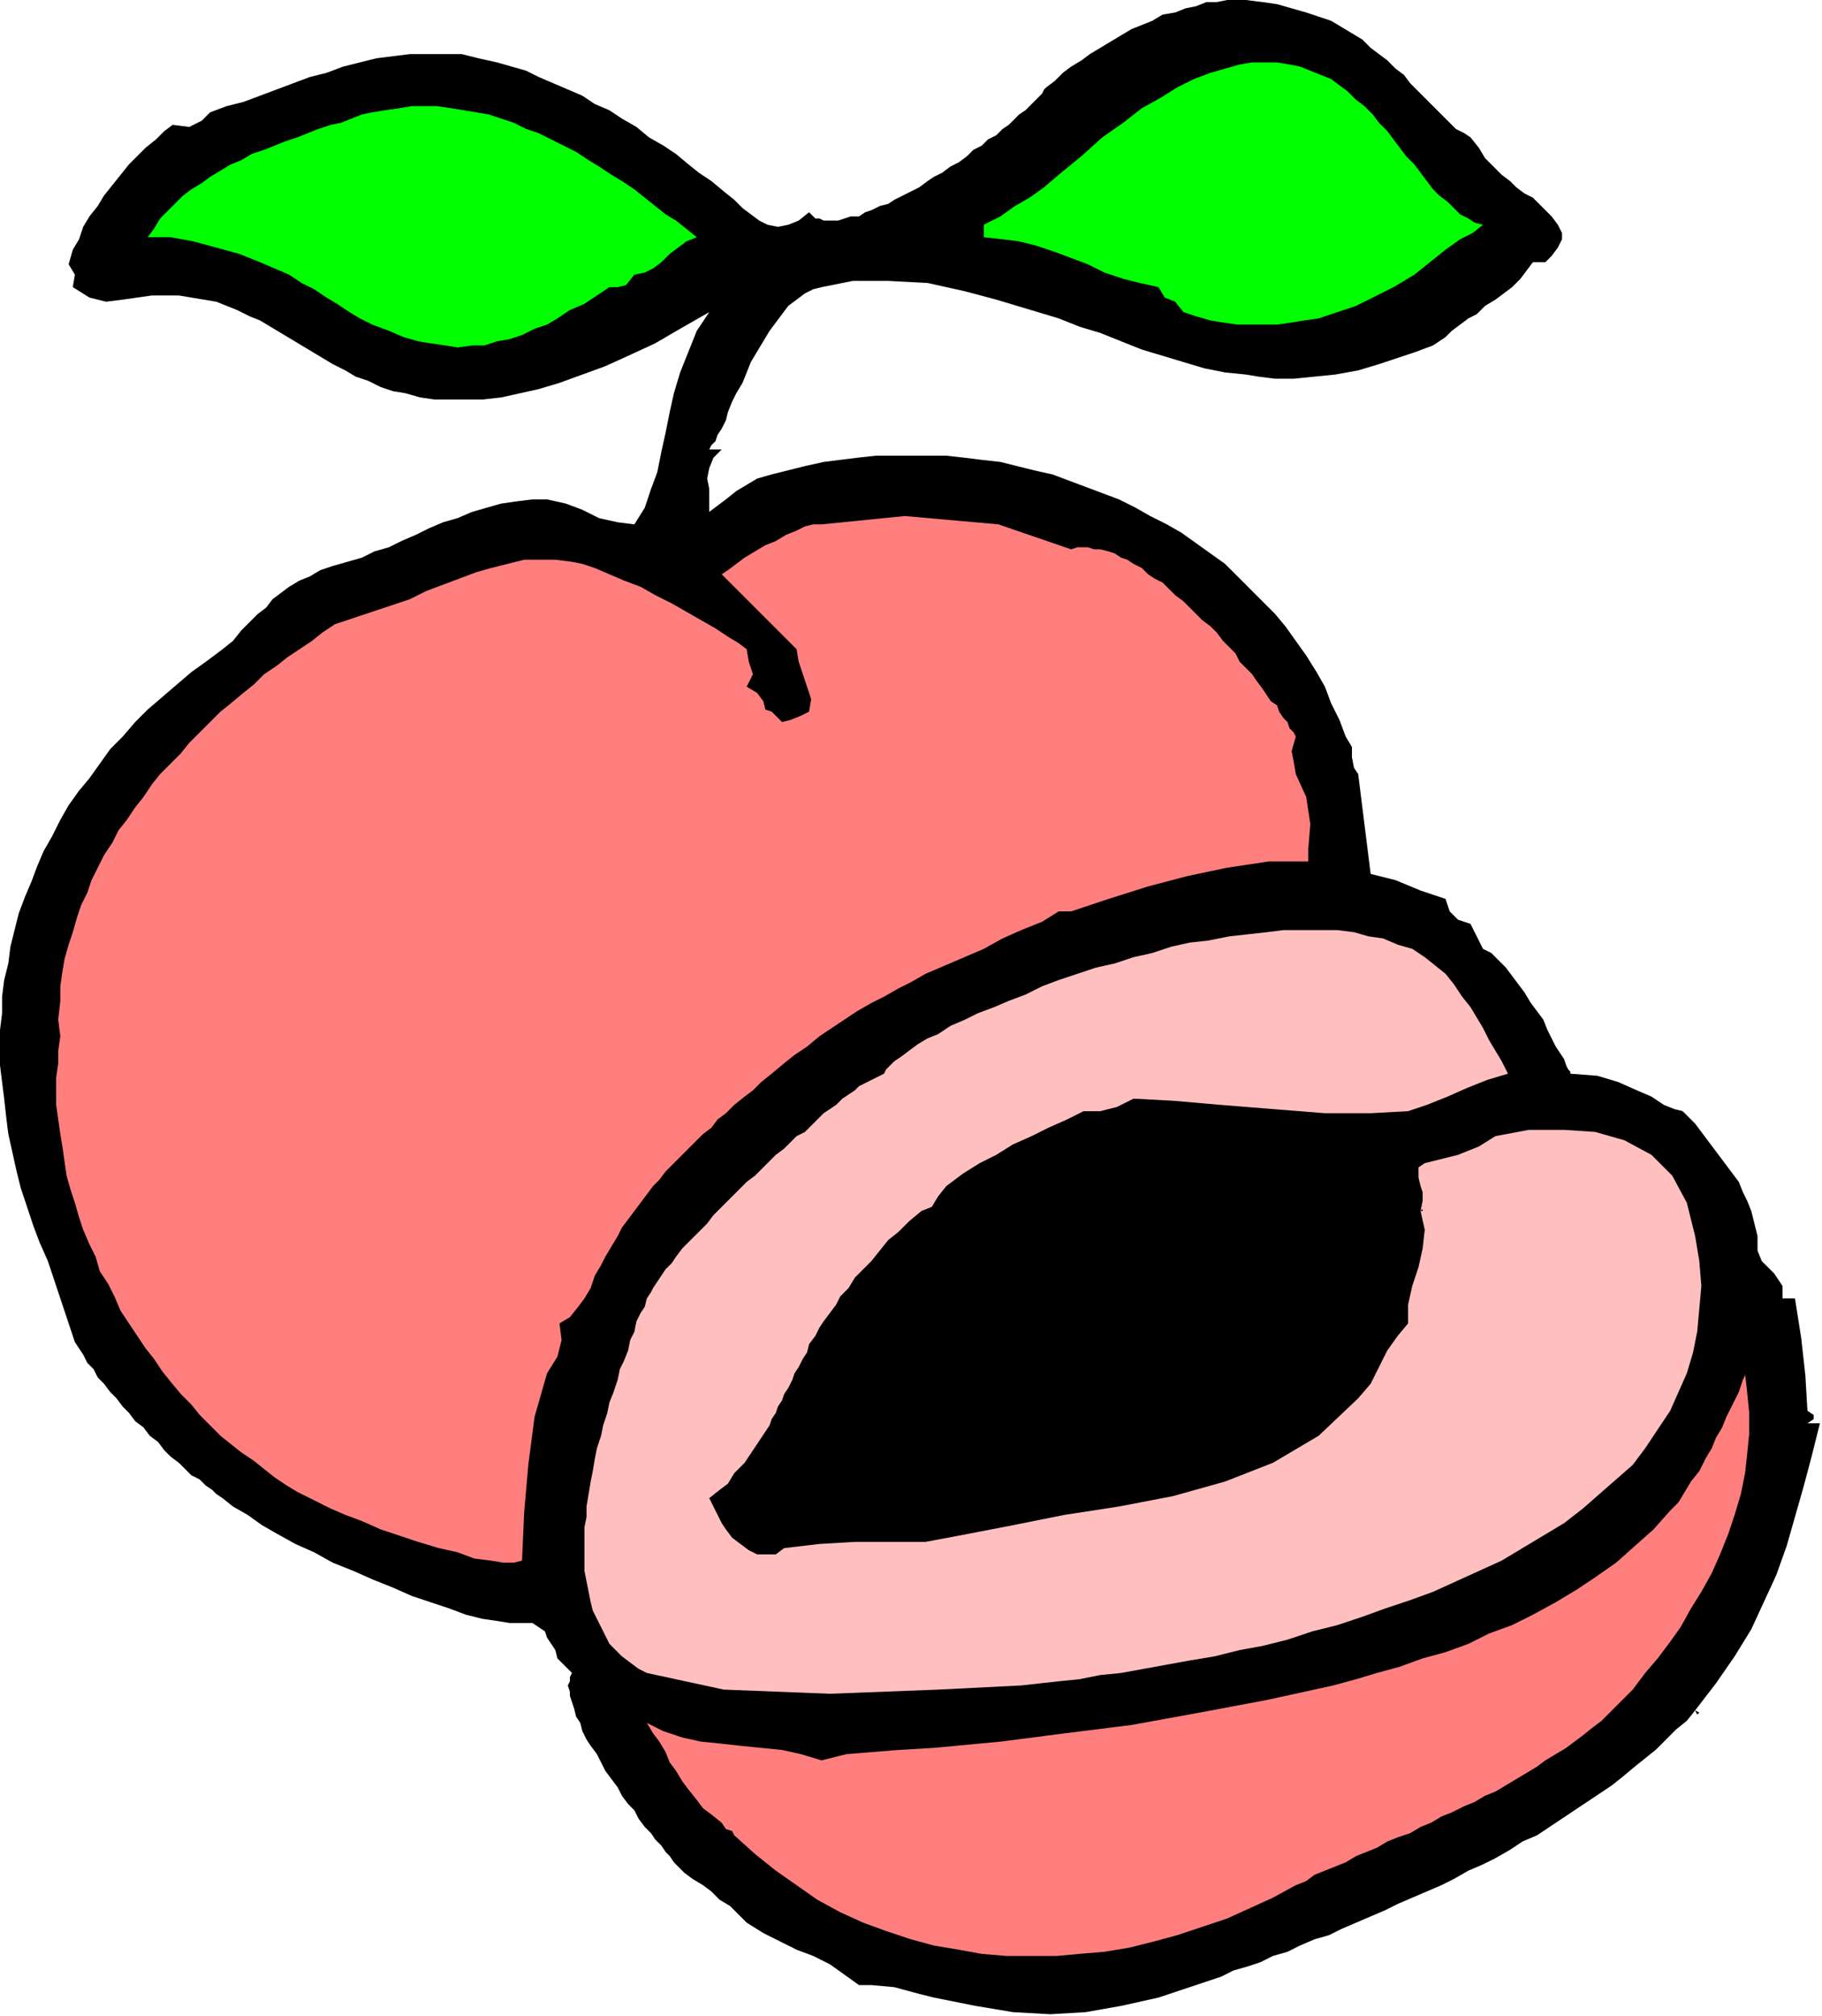
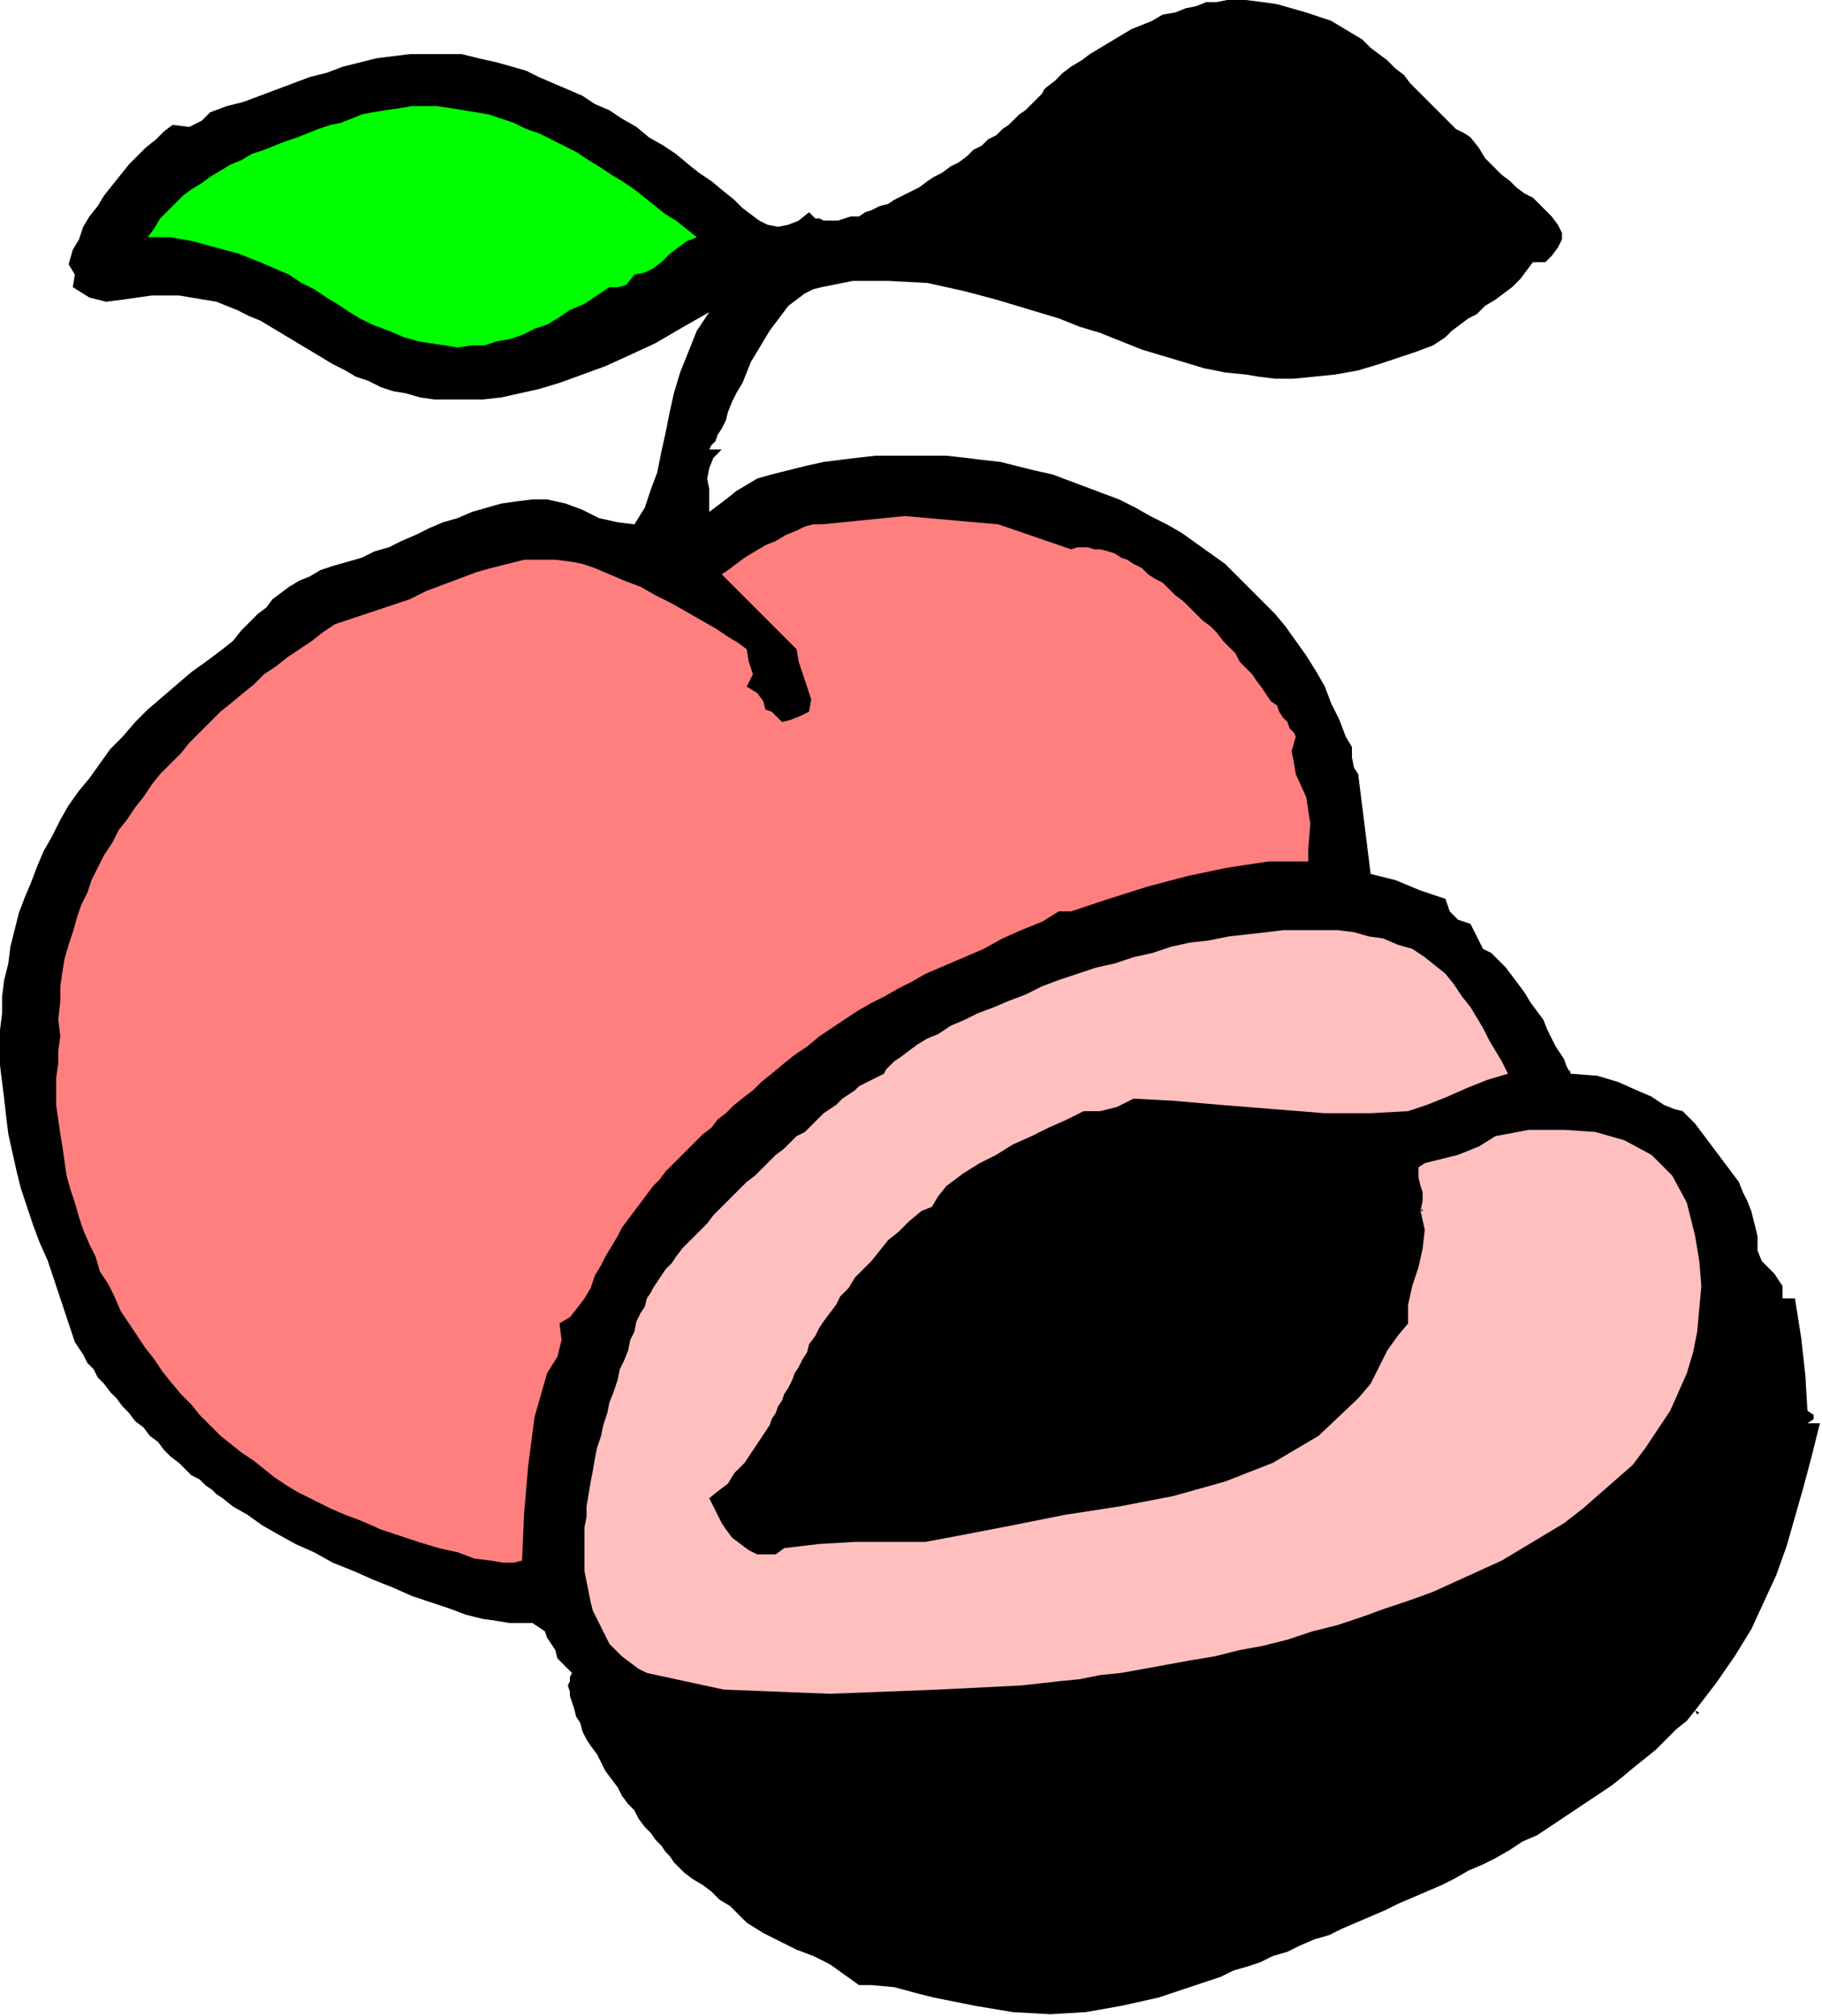
<svg xmlns="http://www.w3.org/2000/svg" xmlns:ns1="http://sodipodi.sourceforge.net/DTD/sodipodi-0.dtd" xmlns:ns2="http://www.inkscape.org/namespaces/inkscape" version="1.0" width="148.336mm" height="164.084mm" id="svg17" ns1:docname="RGSSG133.WMF">
  <ns1:namedview pagecolor="#ffffff" bordercolor="#666666" borderopacity="1" objecttolerance="10" gridtolerance="10" guidetolerance="10" ns2:pageopacity="0" ns2:pageshadow="2" ns2:window-width="640" ns2:window-height="480" id="namedview19" />
  <defs id="defs3">
    <pattern id="WMFhbasepattern" patternUnits="userSpaceOnUse" width="6" height="6" x="0" y="0" />
  </defs>
-   <path style="fill:#000000;fill-rule:evenodd;fill-opacity:1;stroke:none;" d="  M 452.48,42.24   L 455.04,45.44   L 456.96,48.64   L 459.52,51.2   L 462.08,53.76   L 464.64,55.68   L 466.56,57.6   L 469.12,59.52   L 471.68,60.8   L 473.6,62.72   L 475.52,64.64   L 477.44,66.56   L 479.36,69.12   L 479.36,69.12   L 480.64,71.68   L 480.64,73.6   L 479.36,76.16   L 477.44,78.72   L 475.52,80.64   L 475.52,80.64   L 471.68,80.64   L 469.76,83.2   L 467.84,85.76   L 465.28,88.32   L 462.72,90.24   L 460.16,92.16   L 456.96,94.08   L 454.4,96.64   L 451.84,97.92   L 449.28,99.84   L 446.72,101.76   L 444.8,103.68   L 444.8,103.68   L 440.96,106.24   L 435.84,108.16   L 430.08,110.08   L 424.32,112   L 417.92,113.92   L 410.88,115.2   L 404.48,115.84   L 398.08,116.48   L 392.32,116.48   L 387.2,115.84   L 383.36,115.2   L 383.36,115.2   L 376.96,114.56   L 370.56,113.28   L 364.16,111.36   L 357.76,109.44   L 351.36,107.52   L 344.96,104.96   L 338.56,102.4   L 332.16,100.48   L 325.76,97.92   L 319.36,96   L 312.96,94.08   L 306.56,92.16   L 306.56,92.16   L 296.96,89.6   L 285.44,87.04   L 273.28,86.4   L 262.4,86.4   L 252.8,88.32   L 252.8,88.32   L 250.24,88.96   L 247.68,90.24   L 245.12,92.16   L 242.56,94.08   L 240.64,96.64   L 238.72,99.2   L 236.8,101.76   L 234.88,104.96   L 232.96,108.16   L 231.04,111.36   L 229.76,114.56   L 228.48,117.76   L 226.56,120.96   L 225.28,123.52   L 224,126.72   L 223.36,129.28   L 222.08,131.84   L 220.8,133.76   L 220.16,135.68   L 218.88,136.96   L 218.24,138.24   L 218.24,138.24   L 222.08,138.24   L 219.52,140.8   L 218.24,144   L 217.6,147.2   L 218.24,150.4   L 218.24,154.24   L 218.24,157.44   L 218.24,157.44   L 220.8,155.52   L 223.36,153.6   L 226.56,151.04   L 229.76,149.12   L 232.96,147.2   L 237.44,145.92   L 237.44,145.92   L 242.56,144.64   L 247.68,143.36   L 253.44,142.08   L 258.56,141.44   L 263.68,140.8   L 269.44,140.16   L 274.56,140.16   L 280.32,140.16   L 285.44,140.16   L 291.2,140.16   L 296.96,140.8   L 302.08,141.44   L 307.84,142.08   L 312.96,143.36   L 318.08,144.64   L 323.84,145.92   L 328.96,147.84   L 334.08,149.76   L 339.2,151.68   L 344.32,153.6   L 349.44,156.16   L 353.92,158.72   L 359.04,161.28   L 363.52,163.84   L 368,167.04   L 372.48,170.24   L 376.96,173.44   L 380.8,177.28   L 384.64,181.12   L 388.48,184.96   L 392.32,188.8   L 395.52,192.64   L 398.72,197.12   L 401.92,201.6   L 405.12,206.72   L 407.68,211.2   L 409.6,216.32   L 412.16,221.44   L 414.08,226.56   L 414.08,226.56   L 416,229.76   L 416,232.96   L 416.64,236.16   L 417.92,238.08   L 417.92,238.08   L 421.76,268.8   L 429.44,270.72   L 437.12,273.92   L 444.8,276.48   L 444.8,276.48   L 446.08,280.32   L 448.64,282.88   L 452.48,284.16   L 452.48,284.16   L 456.32,291.84   L 458.88,293.12   L 460.8,295.04   L 463.36,297.6   L 465.28,300.16   L 467.2,302.72   L 469.12,305.28   L 471.04,308.48   L 472.96,311.04   L 474.88,313.6   L 476.16,316.8   L 477.44,319.36   L 478.72,321.92   L 480,323.84   L 481.28,325.76   L 481.92,327.68   L 482.56,328.96   L 483.2,329.6   L 483.2,330.24   L 483.2,330.24   L 491.52,330.88   L 497.92,332.8   L 503.68,335.36   L 508.16,337.28   L 512,339.84   L 515.2,341.12   L 517.76,341.76   L 517.76,341.76   L 519.68,343.68   L 521.6,345.6   L 523.52,348.16   L 525.44,350.72   L 527.36,353.28   L 529.28,355.84   L 531.2,358.4   L 533.12,360.96   L 535.04,363.52   L 536.32,366.72   L 537.6,369.28   L 538.88,372.48   L 539.52,375.04   L 540.16,377.6   L 540.8,380.16   L 540.8,380.16   L 540.8,384.64   L 542.08,387.84   L 544,389.76   L 545.92,391.68   L 547.2,393.6   L 548.48,395.52   L 548.48,399.36   L 548.48,399.36   L 552.32,399.36   L 552.32,399.36   L 554.24,411.52   L 555.52,423.04   L 556.16,433.92   L 556.16,433.92   L 558.08,435.2   L 558.08,436.48   L 556.16,437.76   L 556.16,437.76   L 560,437.76   L 557.44,448   L 554.88,457.6   L 552.32,466.56   L 549.76,475.52   L 546.56,484.48   L 542.72,492.8   L 538.88,501.12   L 533.76,509.44   L 528,517.76   L 521.6,526.08   L 521.6,526.08   L 522.88,526.72   L 522.24,527.36   L 521.6,526.08   L 521.6,526.08   L 519.04,529.28   L 515.84,531.84   L 512.64,535.04   L 509.44,538.24   L 506.24,540.8   L 503.04,543.36   L 499.2,546.56   L 496,549.12   L 492.16,551.68   L 488.32,554.24   L 484.48,556.8   L 480.64,559.36   L 476.8,561.92   L 472.96,564.48   L 468.48,566.4   L 464.64,568.96   L 460.16,571.52   L 456.32,573.44   L 451.84,575.36   L 447.36,577.92   L 443.52,579.84   L 439.04,581.76   L 434.56,583.68   L 430.08,585.6   L 426.24,587.52   L 421.76,589.44   L 417.28,591.36   L 412.8,593.28   L 408.96,595.2   L 404.48,596.48   L 400,598.4   L 396.16,600.32   L 391.68,601.6   L 387.84,603.52   L 384,604.8   L 379.52,606.08   L 375.68,608   L 371.84,609.28   L 368,610.56   L 368,610.56   L 356.48,614.4   L 344.96,616.96   L 334.08,618.88   L 323.2,619.52   L 311.68,618.88   L 300.16,616.96   L 287.36,614.4   L 287.36,614.4   L 282.24,613.12   L 275.2,611.2   L 268.16,610.56   L 268.16,610.56   L 264.32,610.56   L 259.84,607.36   L 255.36,604.16   L 250.24,601.6   L 245.12,599.68   L 240,597.12   L 234.88,594.56   L 229.76,591.36   L 229.76,591.36   L 227.2,588.8   L 224.64,586.24   L 221.44,584.32   L 218.88,581.76   L 216.32,579.84   L 213.12,577.92   L 210.56,576   L 210.56,576   L 209.92,575.36   L 208.64,574.08   L 207.36,572.8   L 206.08,570.88   L 204.8,569.6   L 203.52,567.68   L 201.6,565.76   L 200.32,563.84   L 198.4,561.92   L 196.48,559.36   L 195.2,556.8   L 193.28,554.88   L 191.36,552.32   L 190.08,549.76   L 188.16,547.2   L 186.24,544.64   L 184.96,542.08   L 183.68,539.52   L 181.76,536.96   L 180.48,535.04   L 179.2,532.48   L 178.56,529.92   L 177.28,528   L 176.64,525.44   L 176,523.52   L 175.36,521.6   L 175.36,520.32   L 174.72,518.4   L 175.36,517.12   L 175.36,515.84   L 176,514.56   L 176,514.56   L 173.44,512   L 171.52,510.08   L 170.88,507.52   L 169.6,505.6   L 168.32,503.68   L 167.68,501.76   L 165.76,500.48   L 163.84,499.2   L 160.64,499.2   L 156.8,499.2   L 156.8,499.2   L 152.96,498.56   L 148.48,497.92   L 143.36,496.64   L 138.24,494.72   L 132.48,492.8   L 126.72,490.88   L 120.96,488.32   L 114.56,485.76   L 108.8,483.2   L 102.4,480.64   L 96.64,477.44   L 90.88,474.88   L 85.12,471.68   L 80.64,469.12   L 76.16,465.92   L 71.68,463.36   L 68.48,460.8   L 68.48,460.8   L 66.56,459.52   L 65.28,458.24   L 63.36,456.96   L 61.44,455.04   L 58.88,453.76   L 56.96,451.84   L 55.04,449.92   L 52.48,448   L 50.56,446.08   L 48.64,443.52   L 46.08,441.6   L 44.16,439.04   L 41.6,437.12   L 39.68,434.56   L 37.76,432.64   L 35.84,430.08   L 33.92,428.16   L 32,425.6   L 30.08,423.68   L 28.8,421.12   L 26.88,419.2   L 25.6,416.64   L 24.32,414.72   L 23.04,412.8   L 22.4,410.88   L 22.4,410.88   L 14.72,387.84   L 12.16,382.08   L 10.24,376.96   L 8.32,371.2   L 6.4,365.44   L 5.12,360.32   L 3.84,354.56   L 2.56,348.8   L 1.92,343.68   L 1.28,337.92   L 0.64,332.8   L 0,327.68   L 0,321.92   L 0,316.8   L 0.64,311.68   L 0.64,306.56   L 1.28,301.44   L 2.56,296.32   L 3.2,291.2   L 4.48,286.08   L 5.76,280.96   L 7.68,275.84   L 9.6,271.36   L 11.52,266.24   L 13.44,261.76   L 16,257.28   L 18.56,252.16   L 21.12,247.68   L 24.32,243.2   L 27.52,239.36   L 30.72,234.88   L 33.92,230.4   L 37.76,226.56   L 41.6,222.08   L 45.44,218.24   L 49.92,214.4   L 54.4,210.56   L 58.88,206.72   L 63.36,203.52   L 68.48,199.68   L 68.48,199.68   L 71.68,197.12   L 74.24,193.92   L 76.8,191.36   L 79.36,188.8   L 81.92,186.88   L 83.84,184.32   L 86.4,182.4   L 88.96,180.48   L 92.16,178.56   L 95.36,177.28   L 98.56,175.36   L 102.4,174.08   L 106.88,172.8   L 106.88,172.8   L 111.36,171.52   L 115.2,169.6   L 119.68,168.32   L 123.52,166.4   L 128,164.48   L 131.84,162.56   L 136.32,160.64   L 140.8,159.36   L 145.28,157.44   L 149.76,156.16   L 154.24,154.88   L 158.72,154.24   L 163.84,153.6   L 168.32,153.6   L 168.32,153.6   L 174.08,154.88   L 179.2,156.8   L 184.32,159.36   L 190.08,160.64   L 195.2,161.28   L 195.2,161.28   L 198.4,156.16   L 200.32,150.4   L 202.24,145.28   L 203.52,138.88   L 204.8,133.12   L 206.08,126.72   L 207.36,120.96   L 209.28,114.56   L 211.84,108.16   L 214.4,101.76   L 218.24,96   L 218.24,96   L 209.28,101.12   L 201.6,105.6   L 193.28,109.44   L 186.24,112.64   L 179.2,115.2   L 172.16,117.76   L 165.76,119.68   L 160,120.96   L 154.24,122.24   L 148.48,122.88   L 143.36,122.88   L 138.24,122.88   L 133.76,122.88   L 129.28,122.24   L 124.8,120.96   L 120.96,120.32   L 117.12,119.04   L 113.28,117.12   L 109.44,115.84   L 106.24,113.92   L 102.4,112   L 99.2,110.08   L 96,108.16   L 92.8,106.24   L 89.6,104.32   L 86.4,102.4   L 83.2,100.48   L 80,98.56   L 76.8,97.28   L 72.96,95.36   L 69.76,94.08   L 66.56,92.8   L 62.72,92.16   L 58.88,91.52   L 55.04,90.88   L 51.2,90.88   L 46.72,90.88   L 42.24,91.52   L 37.76,92.16   L 37.76,92.16   L 32.64,92.8   L 27.52,91.52   L 22.4,88.32   L 22.4,88.32   L 23.04,84.48   L 21.12,81.28   L 22.4,76.8   L 22.4,76.8   L 24.32,73.6   L 25.6,69.76   L 27.52,66.56   L 30.08,63.36   L 32,60.16   L 34.56,56.96   L 37.12,53.76   L 39.68,50.56   L 42.24,48   L 44.8,45.44   L 48,42.88   L 50.56,40.32   L 53.12,38.4   L 53.12,38.4   L 58.24,39.04   L 62.08,37.12   L 64.64,34.56   L 64.64,34.56   L 69.76,32.64   L 74.88,31.36   L 80,29.44   L 85.12,27.52   L 90.24,25.6   L 95.36,23.68   L 100.48,22.4   L 105.6,20.48   L 110.72,19.2   L 115.84,17.92   L 120.96,17.28   L 126.08,16.64   L 131.2,16.64   L 136.32,16.64   L 142.08,16.64   L 147.2,17.92   L 152.96,19.2   L 152.96,19.2   L 157.44,20.48   L 161.92,21.76   L 165.76,23.68   L 170.24,25.6   L 174.72,27.52   L 179.2,29.44   L 183.04,32   L 187.52,33.92   L 191.36,36.48   L 195.84,39.04   L 199.68,42.24   L 204.16,44.8   L 208,47.36   L 211.84,50.56   L 215.04,53.12   L 218.88,55.68   L 222.72,58.88   L 225.92,61.44   L 225.92,61.44   L 228.48,64   L 231.04,65.92   L 233.6,67.84   L 236.16,69.12   L 239.36,69.76   L 242.56,69.12   L 245.76,67.84   L 248.96,65.28   L 248.96,65.28   L 249.6,65.92   L 250.88,67.2   L 252.16,67.2   L 253.44,67.84   L 254.72,67.84   L 256.64,67.84   L 257.92,67.84   L 259.84,67.2   L 261.76,66.56   L 264.32,66.56   L 266.24,65.28   L 268.16,64.64   L 270.72,63.36   L 273.28,62.72   L 275.2,61.44   L 277.76,60.16   L 280.32,58.88   L 282.88,57.6   L 285.44,55.68   L 287.36,54.4   L 289.92,53.12   L 292.48,51.2   L 295.04,49.92   L 297.6,48   L 299.52,46.08   L 302.08,44.8   L 304,42.88   L 306.56,41.6   L 308.48,39.68   L 310.4,38.4   L 312.32,36.48   L 313.6,35.2   L 315.52,33.92   L 316.8,32.64   L 318.08,31.36   L 319.36,30.08   L 320.64,28.8   L 321.28,27.52   L 321.92,26.88   L 321.92,26.88   L 324.48,24.96   L 327.04,22.4   L 329.6,20.48   L 332.8,18.56   L 335.36,16.64   L 338.56,14.72   L 341.76,12.8   L 344.96,10.88   L 348.16,8.96   L 351.36,7.68   L 354.56,6.4   L 357.76,4.48   L 361.6,3.84   L 364.8,2.56   L 368,1.92   L 371.2,0.64   L 374.4,0.64   L 377.6,0   L 380.16,0   L 383.36,0   L 383.36,0   L 388.48,0.64   L 392.96,1.28   L 397.44,2.56   L 401.92,3.84   L 405.76,5.12   L 409.6,6.4   L 412.8,8.32   L 416,10.24   L 419.2,12.16   L 421.76,14.72   L 424.32,16.64   L 426.88,18.56   L 429.44,21.12   L 432,23.04   L 433.92,25.6   L 435.84,27.52   L 438.4,30.08   L 440.32,32   L 442.24,33.92   L 444.16,35.84   L 446.08,37.76   L 448,39.68   L 450.56,40.96   L 452.48,42.24  z " id="path5" />
-   <path style="fill:#00ff00;fill-rule:evenodd;fill-opacity:1;stroke:none;" d="  M 456.32,69.12   L 453.12,71.68   L 449.28,73.6   L 444.8,76.8   L 444.8,76.8   L 441.6,79.36   L 438.4,81.92   L 435.2,84.48   L 432,86.4   L 428.8,88.32   L 424.96,90.24   L 421.12,92.16   L 417.28,94.08   L 413.44,95.36   L 409.6,96.64   L 405.76,97.92   L 401.28,98.56   L 397.44,99.2   L 392.96,99.84   L 389.12,99.84   L 384.64,99.84   L 380.8,99.84   L 376.32,99.2   L 372.48,98.56   L 368,97.28   L 364.16,96   L 364.16,96   L 361.6,92.8   L 358.4,91.52   L 356.48,88.32   L 356.48,88.32   L 350.72,87.04   L 345.6,85.76   L 339.84,83.84   L 334.72,81.28   L 329.6,79.36   L 324.48,77.44   L 318.72,75.52   L 313.6,74.24   L 308.48,73.6   L 302.72,72.96   L 302.72,72.96   L 302.72,69.12   L 307.84,66.56   L 312.32,63.36   L 316.8,60.8   L 321.28,57.6   L 325.76,53.76   L 325.76,53.76   L 325.76,53.76   L 332.8,48   L 339.2,42.24   L 345.6,37.76   L 351.36,33.28   L 357.12,30.08   L 362.24,26.88   L 367.36,24.32   L 372.48,22.4   L 376.96,21.12   L 381.44,19.84   L 385.28,19.2   L 389.12,19.2   L 392.96,19.2   L 396.8,19.84   L 400,20.48   L 403.2,21.76   L 406.4,23.04   L 409.6,24.32   L 412.16,26.24   L 414.72,28.16   L 417.28,30.72   L 419.84,32.64   L 422.4,35.2   L 424.32,37.76   L 426.88,40.32   L 428.8,42.88   L 430.72,45.44   L 432.64,48   L 435.2,50.56   L 437.12,53.12   L 439.04,55.68   L 440.96,58.24   L 442.88,60.16   L 445.44,62.08   L 447.36,64   L 449.28,65.92   L 451.84,67.2   L 453.76,68.48   L 456.32,69.12  z " id="path7" />
+   <path style="fill:#000000;fill-rule:evenodd;fill-opacity:1;stroke:none;" d="  M 452.48,42.24   L 455.04,45.44   L 456.96,48.64   L 459.52,51.2   L 462.08,53.76   L 464.64,55.68   L 466.56,57.6   L 469.12,59.52   L 471.68,60.8   L 473.6,62.72   L 475.52,64.64   L 477.44,66.56   L 479.36,69.12   L 479.36,69.12   L 480.64,71.68   L 480.64,73.6   L 479.36,76.16   L 477.44,78.72   L 475.52,80.64   L 475.52,80.64   L 471.68,80.64   L 469.76,83.2   L 467.84,85.76   L 465.28,88.32   L 462.72,90.24   L 460.16,92.16   L 456.96,94.08   L 454.4,96.64   L 451.84,97.92   L 449.28,99.84   L 446.72,101.76   L 444.8,103.68   L 444.8,103.68   L 440.96,106.24   L 435.84,108.16   L 430.08,110.08   L 424.32,112   L 417.92,113.92   L 410.88,115.2   L 404.48,115.84   L 398.08,116.48   L 392.32,116.48   L 387.2,115.84   L 383.36,115.2   L 383.36,115.2   L 376.96,114.56   L 370.56,113.28   L 364.16,111.36   L 357.76,109.44   L 351.36,107.52   L 344.96,104.96   L 338.56,102.4   L 332.16,100.48   L 325.76,97.92   L 319.36,96   L 312.96,94.08   L 306.56,92.16   L 306.56,92.16   L 296.96,89.6   L 285.44,87.04   L 273.28,86.4   L 262.4,86.4   L 252.8,88.32   L 252.8,88.32   L 250.24,88.96   L 247.68,90.24   L 245.12,92.16   L 242.56,94.08   L 240.64,96.64   L 238.72,99.2   L 236.8,101.76   L 234.88,104.96   L 232.96,108.16   L 231.04,111.36   L 229.76,114.56   L 228.48,117.76   L 226.56,120.96   L 225.28,123.52   L 224,126.72   L 223.36,129.28   L 222.08,131.84   L 220.8,133.76   L 220.16,135.68   L 218.88,136.96   L 218.24,138.24   L 218.24,138.24   L 222.08,138.24   L 219.52,140.8   L 218.24,144   L 217.6,147.2   L 218.24,150.4   L 218.24,154.24   L 218.24,157.44   L 218.24,157.44   L 220.8,155.52   L 223.36,153.6   L 226.56,151.04   L 229.76,149.12   L 232.96,147.2   L 237.44,145.92   L 237.44,145.92   L 242.56,144.64   L 247.68,143.36   L 253.44,142.08   L 258.56,141.44   L 263.68,140.8   L 269.44,140.16   L 274.56,140.16   L 280.32,140.16   L 285.44,140.16   L 291.2,140.16   L 296.96,140.8   L 302.08,141.44   L 307.84,142.08   L 312.96,143.36   L 318.08,144.64   L 323.84,145.92   L 328.96,147.84   L 334.08,149.76   L 339.2,151.68   L 344.32,153.6   L 349.44,156.16   L 353.92,158.72   L 359.04,161.28   L 363.52,163.84   L 368,167.04   L 372.48,170.24   L 376.96,173.44   L 380.8,177.28   L 384.64,181.12   L 388.48,184.96   L 392.32,188.8   L 395.52,192.64   L 398.72,197.12   L 401.92,201.6   L 405.12,206.72   L 407.68,211.2   L 409.6,216.32   L 412.16,221.44   L 414.08,226.56   L 414.08,226.56   L 416,229.76   L 416,232.96   L 416.64,236.16   L 417.92,238.08   L 417.92,238.08   L 421.76,268.8   L 429.44,270.72   L 437.12,273.92   L 444.8,276.48   L 444.8,276.48   L 446.08,280.32   L 448.64,282.88   L 452.48,284.16   L 452.48,284.16   L 456.32,291.84   L 458.88,293.12   L 460.8,295.04   L 463.36,297.6   L 465.28,300.16   L 467.2,302.72   L 469.12,305.28   L 471.04,308.48   L 472.96,311.04   L 474.88,313.6   L 476.16,316.8   L 477.44,319.36   L 478.72,321.92   L 480,323.84   L 481.28,325.76   L 481.92,327.68   L 482.56,328.96   L 483.2,329.6   L 483.2,330.24   L 483.2,330.24   L 491.52,330.88   L 497.92,332.8   L 503.68,335.36   L 508.16,337.28   L 512,339.84   L 515.2,341.12   L 517.76,341.76   L 517.76,341.76   L 519.68,343.68   L 521.6,345.6   L 523.52,348.16   L 525.44,350.72   L 527.36,353.28   L 529.28,355.84   L 531.2,358.4   L 533.12,360.96   L 535.04,363.52   L 536.32,366.72   L 537.6,369.28   L 538.88,372.48   L 539.52,375.04   L 540.16,377.6   L 540.8,380.16   L 540.8,380.16   L 540.8,384.64   L 542.08,387.84   L 544,389.76   L 545.92,391.68   L 547.2,393.6   L 548.48,395.52   L 548.48,399.36   L 548.48,399.36   L 552.32,399.36   L 552.32,399.36   L 554.24,411.52   L 555.52,423.04   L 556.16,433.92   L 556.16,433.92   L 558.08,435.2   L 558.08,436.48   L 556.16,437.76   L 556.16,437.76   L 560,437.76   L 557.44,448   L 554.88,457.6   L 552.32,466.56   L 549.76,475.52   L 546.56,484.48   L 542.72,492.8   L 538.88,501.12   L 533.76,509.44   L 528,517.76   L 521.6,526.08   L 521.6,526.08   L 522.88,526.72   L 522.24,527.36   L 521.6,526.08   L 521.6,526.08   L 519.04,529.28   L 515.84,531.84   L 512.64,535.04   L 509.44,538.24   L 506.24,540.8   L 503.04,543.36   L 499.2,546.56   L 496,549.12   L 488.32,554.24   L 484.48,556.8   L 480.64,559.36   L 476.8,561.92   L 472.96,564.48   L 468.48,566.4   L 464.64,568.96   L 460.16,571.52   L 456.32,573.44   L 451.84,575.36   L 447.36,577.92   L 443.52,579.84   L 439.04,581.76   L 434.56,583.68   L 430.08,585.6   L 426.24,587.52   L 421.76,589.44   L 417.28,591.36   L 412.8,593.28   L 408.96,595.2   L 404.48,596.48   L 400,598.4   L 396.16,600.32   L 391.68,601.6   L 387.84,603.52   L 384,604.8   L 379.52,606.08   L 375.68,608   L 371.84,609.28   L 368,610.56   L 368,610.56   L 356.48,614.4   L 344.96,616.96   L 334.08,618.88   L 323.2,619.52   L 311.68,618.88   L 300.16,616.96   L 287.36,614.4   L 287.36,614.4   L 282.24,613.12   L 275.2,611.2   L 268.16,610.56   L 268.16,610.56   L 264.32,610.56   L 259.84,607.36   L 255.36,604.16   L 250.24,601.6   L 245.12,599.68   L 240,597.12   L 234.88,594.56   L 229.76,591.36   L 229.76,591.36   L 227.2,588.8   L 224.64,586.24   L 221.44,584.32   L 218.88,581.76   L 216.32,579.84   L 213.12,577.92   L 210.56,576   L 210.56,576   L 209.92,575.36   L 208.64,574.08   L 207.36,572.8   L 206.08,570.88   L 204.8,569.6   L 203.52,567.68   L 201.6,565.76   L 200.32,563.84   L 198.4,561.92   L 196.48,559.36   L 195.2,556.8   L 193.28,554.88   L 191.36,552.32   L 190.08,549.76   L 188.16,547.2   L 186.24,544.64   L 184.96,542.08   L 183.68,539.52   L 181.76,536.96   L 180.48,535.04   L 179.2,532.48   L 178.56,529.92   L 177.28,528   L 176.64,525.44   L 176,523.52   L 175.36,521.6   L 175.36,520.32   L 174.72,518.4   L 175.36,517.12   L 175.36,515.84   L 176,514.56   L 176,514.56   L 173.44,512   L 171.52,510.08   L 170.88,507.52   L 169.6,505.6   L 168.32,503.68   L 167.68,501.76   L 165.76,500.48   L 163.84,499.2   L 160.64,499.2   L 156.8,499.2   L 156.8,499.2   L 152.96,498.56   L 148.48,497.92   L 143.36,496.64   L 138.24,494.72   L 132.48,492.8   L 126.72,490.88   L 120.96,488.32   L 114.56,485.76   L 108.8,483.2   L 102.4,480.64   L 96.64,477.44   L 90.88,474.88   L 85.12,471.68   L 80.64,469.12   L 76.16,465.92   L 71.68,463.36   L 68.48,460.8   L 68.48,460.8   L 66.56,459.52   L 65.28,458.24   L 63.36,456.96   L 61.44,455.04   L 58.88,453.76   L 56.96,451.84   L 55.04,449.92   L 52.48,448   L 50.56,446.08   L 48.64,443.52   L 46.08,441.6   L 44.16,439.04   L 41.6,437.12   L 39.68,434.56   L 37.76,432.64   L 35.84,430.08   L 33.92,428.16   L 32,425.6   L 30.08,423.68   L 28.8,421.12   L 26.88,419.2   L 25.6,416.64   L 24.32,414.72   L 23.04,412.8   L 22.4,410.88   L 22.4,410.88   L 14.72,387.84   L 12.16,382.08   L 10.24,376.96   L 8.32,371.2   L 6.4,365.44   L 5.12,360.32   L 3.84,354.56   L 2.56,348.8   L 1.92,343.68   L 1.28,337.92   L 0.64,332.8   L 0,327.68   L 0,321.92   L 0,316.8   L 0.64,311.68   L 0.64,306.56   L 1.28,301.44   L 2.56,296.32   L 3.2,291.2   L 4.48,286.08   L 5.76,280.96   L 7.68,275.84   L 9.6,271.36   L 11.52,266.24   L 13.44,261.76   L 16,257.28   L 18.56,252.16   L 21.12,247.68   L 24.32,243.2   L 27.52,239.36   L 30.72,234.88   L 33.92,230.4   L 37.76,226.56   L 41.6,222.08   L 45.44,218.24   L 49.92,214.4   L 54.4,210.56   L 58.88,206.72   L 63.36,203.52   L 68.48,199.68   L 68.48,199.68   L 71.68,197.12   L 74.24,193.92   L 76.8,191.36   L 79.36,188.8   L 81.92,186.88   L 83.84,184.32   L 86.4,182.4   L 88.96,180.48   L 92.16,178.56   L 95.36,177.28   L 98.56,175.36   L 102.4,174.08   L 106.88,172.8   L 106.88,172.8   L 111.36,171.52   L 115.2,169.6   L 119.68,168.32   L 123.52,166.4   L 128,164.48   L 131.84,162.56   L 136.32,160.64   L 140.8,159.36   L 145.28,157.44   L 149.76,156.16   L 154.24,154.88   L 158.72,154.24   L 163.84,153.6   L 168.32,153.6   L 168.32,153.6   L 174.08,154.88   L 179.2,156.8   L 184.32,159.36   L 190.08,160.64   L 195.2,161.28   L 195.2,161.28   L 198.4,156.16   L 200.32,150.4   L 202.24,145.28   L 203.52,138.88   L 204.8,133.12   L 206.08,126.72   L 207.36,120.96   L 209.28,114.56   L 211.84,108.16   L 214.4,101.76   L 218.24,96   L 218.24,96   L 209.28,101.12   L 201.6,105.6   L 193.28,109.44   L 186.24,112.64   L 179.2,115.2   L 172.16,117.76   L 165.76,119.68   L 160,120.96   L 154.24,122.24   L 148.48,122.88   L 143.36,122.88   L 138.24,122.88   L 133.76,122.88   L 129.28,122.24   L 124.8,120.96   L 120.96,120.32   L 117.12,119.04   L 113.28,117.12   L 109.44,115.84   L 106.24,113.92   L 102.4,112   L 99.2,110.08   L 96,108.16   L 92.8,106.24   L 89.6,104.32   L 86.4,102.4   L 83.2,100.48   L 80,98.56   L 76.8,97.28   L 72.96,95.36   L 69.76,94.08   L 66.56,92.8   L 62.72,92.16   L 58.88,91.52   L 55.04,90.88   L 51.2,90.88   L 46.72,90.88   L 42.24,91.52   L 37.76,92.16   L 37.76,92.16   L 32.64,92.8   L 27.52,91.52   L 22.4,88.32   L 22.4,88.32   L 23.04,84.48   L 21.12,81.28   L 22.4,76.8   L 22.4,76.8   L 24.32,73.6   L 25.6,69.76   L 27.52,66.56   L 30.08,63.36   L 32,60.16   L 34.56,56.96   L 37.12,53.76   L 39.68,50.56   L 42.24,48   L 44.8,45.44   L 48,42.88   L 50.56,40.32   L 53.12,38.4   L 53.12,38.4   L 58.24,39.04   L 62.08,37.12   L 64.64,34.56   L 64.64,34.56   L 69.76,32.64   L 74.88,31.36   L 80,29.44   L 85.12,27.52   L 90.24,25.6   L 95.36,23.68   L 100.48,22.4   L 105.6,20.48   L 110.72,19.2   L 115.84,17.92   L 120.96,17.28   L 126.08,16.64   L 131.2,16.64   L 136.32,16.64   L 142.08,16.64   L 147.2,17.92   L 152.96,19.2   L 152.96,19.2   L 157.44,20.48   L 161.92,21.76   L 165.76,23.68   L 170.24,25.6   L 174.72,27.52   L 179.2,29.44   L 183.04,32   L 187.52,33.92   L 191.36,36.48   L 195.84,39.04   L 199.68,42.24   L 204.16,44.8   L 208,47.36   L 211.84,50.56   L 215.04,53.12   L 218.88,55.68   L 222.72,58.88   L 225.92,61.44   L 225.92,61.44   L 228.48,64   L 231.04,65.92   L 233.6,67.84   L 236.16,69.12   L 239.36,69.76   L 242.56,69.12   L 245.76,67.84   L 248.96,65.28   L 248.96,65.28   L 249.6,65.92   L 250.88,67.2   L 252.16,67.2   L 253.44,67.84   L 254.72,67.84   L 256.64,67.84   L 257.92,67.84   L 259.84,67.2   L 261.76,66.56   L 264.32,66.56   L 266.24,65.28   L 268.16,64.64   L 270.72,63.36   L 273.28,62.72   L 275.2,61.44   L 277.76,60.16   L 280.32,58.88   L 282.88,57.6   L 285.44,55.68   L 287.36,54.4   L 289.92,53.12   L 292.48,51.2   L 295.04,49.92   L 297.6,48   L 299.52,46.08   L 302.08,44.8   L 304,42.88   L 306.56,41.6   L 308.48,39.68   L 310.4,38.4   L 312.32,36.48   L 313.6,35.2   L 315.52,33.92   L 316.8,32.64   L 318.08,31.36   L 319.36,30.08   L 320.64,28.8   L 321.28,27.52   L 321.92,26.88   L 321.92,26.88   L 324.48,24.96   L 327.04,22.4   L 329.6,20.48   L 332.8,18.56   L 335.36,16.64   L 338.56,14.72   L 341.76,12.8   L 344.96,10.88   L 348.16,8.96   L 351.36,7.68   L 354.56,6.4   L 357.76,4.48   L 361.6,3.84   L 364.8,2.56   L 368,1.92   L 371.2,0.64   L 374.4,0.64   L 377.6,0   L 380.16,0   L 383.36,0   L 383.36,0   L 388.48,0.64   L 392.96,1.28   L 397.44,2.56   L 401.92,3.84   L 405.76,5.12   L 409.6,6.4   L 412.8,8.32   L 416,10.24   L 419.2,12.16   L 421.76,14.72   L 424.32,16.64   L 426.88,18.56   L 429.44,21.12   L 432,23.04   L 433.92,25.6   L 435.84,27.52   L 438.4,30.08   L 440.32,32   L 442.24,33.92   L 444.16,35.84   L 446.08,37.76   L 448,39.68   L 450.56,40.96   L 452.48,42.24  z " id="path5" />
  <path style="fill:#00ff00;fill-rule:evenodd;fill-opacity:1;stroke:none;" d="  M 214.4,72.96   L 214.4,72.96   L 211.2,74.24   L 208.64,76.16   L 206.08,78.08   L 203.52,80.64   L 200.96,82.56   L 198.4,83.84   L 195.2,84.48   L 195.2,84.48   L 192.64,87.68   L 190.08,88.32   L 187.52,88.32   L 187.52,88.32   L 183.68,90.88   L 179.84,93.44   L 175.36,95.36   L 171.52,97.92   L 168.32,99.84   L 164.48,101.12   L 160.64,103.04   L 156.8,104.32   L 152.96,104.96   L 149.12,106.24   L 145.28,106.24   L 140.8,106.88   L 136.96,106.24   L 132.48,105.6   L 128.64,104.96   L 124.16,103.68   L 119.68,101.76   L 114.56,99.84   L 114.56,99.84   L 110.72,97.92   L 107.52,96   L 103.68,93.44   L 100.48,91.52   L 96.64,88.96   L 92.8,87.04   L 88.96,84.48   L 84.48,82.56   L 80,80.64   L 80,80.64   L 80,80.64   L 73.6,78.08   L 66.56,76.16   L 59.52,74.24   L 52.48,72.96   L 45.44,72.96   L 45.44,72.96   L 47.36,70.4   L 49.28,67.2   L 51.2,65.28   L 53.76,62.72   L 56.32,60.16   L 58.88,58.24   L 62.08,56.32   L 64.64,54.4   L 67.84,52.48   L 71.04,50.56   L 74.24,49.28   L 77.44,47.36   L 81.28,46.08   L 84.48,44.8   L 87.68,43.52   L 91.52,42.24   L 94.72,40.96   L 97.92,39.68   L 101.76,38.4   L 104.96,37.76   L 108.16,36.48   L 111.36,35.2   L 114.56,34.56   L 114.56,34.56   L 118.4,33.92   L 122.88,33.28   L 126.72,32.64   L 130.56,32.64   L 134.4,32.64   L 138.88,33.28   L 142.72,33.92   L 146.56,34.56   L 150.4,35.2   L 154.24,36.48   L 158.08,37.76   L 161.92,39.68   L 165.76,40.96   L 169.6,42.88   L 173.44,44.8   L 177.28,46.72   L 181.12,49.28   L 184.32,51.2   L 188.16,53.76   L 191.36,55.68   L 195.2,58.24   L 198.4,60.8   L 201.6,63.36   L 204.8,65.92   L 208,67.84   L 211.2,70.4   L 214.4,72.96  z " id="path9" />
  <path style="fill:#ff7f7f;fill-rule:evenodd;fill-opacity:1;stroke:none;" d="  M 329.6,168.96   L 331.52,168.32   L 333.44,168.32   L 334.72,168.32   L 336.64,168.96   L 338.56,168.96   L 341.12,169.6   L 343.04,170.24   L 344.96,171.52   L 346.88,172.16   L 348.8,173.44   L 351.36,174.72   L 353.28,176.64   L 355.2,177.92   L 357.76,179.2   L 359.68,181.12   L 361.6,183.04   L 364.16,184.96   L 366.08,186.88   L 368,188.8   L 369.92,190.72   L 372.48,192.64   L 374.4,194.56   L 376.32,197.12   L 378.24,199.04   L 380.16,200.96   L 381.44,203.52   L 383.36,205.44   L 385.28,207.36   L 386.56,209.28   L 388.48,211.84   L 389.76,213.76   L 391.04,215.68   L 392.96,216.96   L 393.6,218.88   L 394.88,220.8   L 396.16,222.08   L 396.8,224   L 398.08,225.28   L 398.72,226.56   L 398.72,226.56   L 397.44,231.04   L 398.08,234.24   L 398.72,238.08   L 398.72,238.08   L 401.92,245.12   L 403.2,253.44   L 402.56,261.12   L 402.56,261.12   L 402.56,264.96   L 390.4,264.96   L 377.6,266.88   L 365.44,269.44   L 353.28,272.64   L 341.12,276.48   L 329.6,280.32   L 329.6,280.32   L 325.76,280.32   L 320.64,283.52   L 314.24,286.08   L 308.48,288.64   L 302.72,291.84   L 302.72,291.84   L 298.24,293.76   L 293.76,295.68   L 289.28,297.6   L 284.8,299.52   L 280.32,302.08   L 276.48,304   L 272,306.56   L 268.16,308.48   L 263.68,311.04   L 259.84,313.6   L 256,316.16   L 252.16,318.72   L 248.32,321.92   L 244.48,324.48   L 241.28,327.04   L 237.44,330.24   L 237.44,330.24   L 234.24,332.8   L 231.68,335.36   L 229.12,337.28   L 225.92,339.84   L 223.36,342.4   L 220.8,344.32   L 218.88,346.88   L 216.32,348.8   L 213.76,351.36   L 211.84,353.28   L 209.28,355.84   L 207.36,357.76   L 204.8,360.32   L 202.88,362.88   L 200.96,364.8   L 199.04,367.36   L 197.12,369.92   L 195.2,372.48   L 193.28,375.04   L 191.36,377.6   L 190.08,380.16   L 188.16,383.36   L 186.24,386.56   L 184.96,389.12   L 183.04,392.32   L 181.76,396.16   L 179.84,399.36   L 179.84,399.36   L 177.92,401.92   L 175.36,405.12   L 172.16,407.04   L 172.16,407.04   L 172.8,412.16   L 171.52,417.28   L 168.32,422.4   L 168.32,422.4   L 164.48,435.84   L 162.56,450.56   L 161.28,465.28   L 160.64,480   L 160.64,480   L 158.08,480.64   L 154.88,480.64   L 151.04,480   L 145.92,479.36   L 140.8,477.44   L 135.04,476.16   L 128.64,474.24   L 122.88,472.32   L 117.12,470.4   L 111.36,467.84   L 106.24,465.92   L 101.76,464   L 97.92,462.08   L 95.36,460.8   L 95.36,460.8   L 91.52,458.88   L 88.32,456.96   L 84.48,454.4   L 81.28,451.84   L 78.08,449.28   L 74.24,446.72   L 71.04,444.16   L 67.84,441.6   L 64.64,438.4   L 61.44,435.2   L 58.88,432   L 55.68,428.8   L 52.48,424.96   L 49.92,421.76   L 47.36,417.92   L 44.8,414.72   L 42.24,410.88   L 39.68,407.04   L 37.12,403.2   L 35.2,398.72   L 33.28,394.88   L 30.72,391.04   L 29.44,386.56   L 27.52,382.72   L 25.6,378.24   L 24.32,374.4   L 23.04,369.92   L 21.76,366.08   L 20.48,361.6   L 19.84,357.12   L 19.2,352.64   L 18.56,348.8   L 17.92,344.32   L 17.28,339.84   L 17.28,336   L 17.28,331.52   L 17.92,327.04   L 17.92,323.2   L 18.56,318.72   L 18.56,318.72   L 17.92,313.6   L 18.56,307.84   L 18.56,303.36   L 18.56,303.36   L 19.2,298.88   L 19.84,295.04   L 21.12,290.56   L 22.4,286.72   L 23.68,282.24   L 24.96,278.4   L 26.88,274.56   L 28.16,270.72   L 30.08,266.88   L 32,263.04   L 34.56,259.2   L 36.48,255.36   L 39.04,252.16   L 41.6,248.32   L 44.16,245.12   L 46.72,241.28   L 49.28,238.08   L 52.48,234.88   L 55.68,231.68   L 58.24,228.48   L 61.44,225.28   L 64.64,222.08   L 67.84,218.88   L 71.04,216.32   L 74.88,213.12   L 78.08,210.56   L 81.28,207.36   L 85.12,204.8   L 88.32,202.24   L 92.16,199.68   L 96,197.12   L 99.2,194.56   L 103.04,192   L 103.04,192   L 110.72,189.44   L 118.4,186.88   L 126.08,184.32   L 126.08,184.32   L 131.2,181.76   L 136.32,179.84   L 141.44,177.92   L 146.56,176   L 151.04,174.72   L 156.16,173.44   L 161.28,172.16   L 166.4,172.16   L 170.88,172.16   L 176,172.8   L 176,172.8   L 179.2,173.44   L 183.04,174.72   L 187.52,176.64   L 192,178.56   L 197.12,180.48   L 201.6,183.04   L 206.72,185.6   L 211.2,188.16   L 215.68,190.72   L 220.16,193.28   L 224,195.84   L 227.2,197.76   L 229.76,199.68   L 229.76,199.68   L 230.4,203.52   L 231.68,207.36   L 229.76,211.2   L 229.76,211.2   L 232.96,213.12   L 234.88,215.68   L 235.52,218.24   L 237.44,218.88   L 237.44,218.88   L 240.64,222.08   L 243.2,221.44   L 246.4,220.16   L 248.96,218.88   L 248.96,218.88   L 249.6,215.04   L 248.32,211.2   L 247.04,207.36   L 245.76,203.52   L 245.12,199.68   L 245.12,199.68   L 237.44,192   L 222.08,176.64   L 224,175.36   L 226.56,173.44   L 229.12,171.52   L 232.32,169.6   L 235.52,167.68   L 238.72,166.4   L 241.92,164.48   L 245.12,163.2   L 247.68,161.92   L 250.24,161.28   L 252.8,161.28   L 252.8,161.28   L 278.4,158.72   L 307.2,161.28   L 329.6,168.96  z " id="path11" />
  <path style="fill:#ffbfbf;fill-rule:evenodd;fill-opacity:1;stroke:none;" d="  M 464,330.24   L 457.6,332.16   L 451.2,334.72   L 445.44,337.28   L 439.04,339.84   L 433.28,341.76   L 433.28,341.76   L 421.76,342.4   L 407.68,342.4   L 391.68,341.12   L 375.68,339.84   L 360.96,338.56   L 348.8,337.92   L 348.8,337.92   L 343.68,340.48   L 338.56,341.76   L 333.44,341.76   L 333.44,341.76   L 328.32,344.32   L 322.56,346.88   L 317.44,349.44   L 311.68,352   L 306.56,355.2   L 301.44,357.76   L 296.32,360.96   L 291.2,364.8   L 291.2,364.8   L 288.64,368   L 286.72,371.2   L 283.52,372.48   L 283.52,372.48   L 279.68,375.68   L 276.48,378.88   L 273.28,381.44   L 270.72,384.64   L 268.16,387.84   L 265.6,390.4   L 263.04,392.96   L 261.12,396.16   L 258.56,398.72   L 257.28,401.28   L 255.36,403.84   L 253.44,406.4   L 252.16,408.32   L 250.88,410.88   L 248.96,413.44   L 248.32,416   L 247.04,417.92   L 245.76,420.48   L 244.48,422.4   L 243.84,424.32   L 242.56,426.88   L 241.28,428.8   L 240.64,430.72   L 239.36,432.64   L 238.72,434.56   L 237.44,436.48   L 236.8,438.4   L 235.52,440.32   L 234.24,442.24   L 232.96,444.16   L 231.68,446.08   L 230.4,448   L 229.12,449.92   L 227.84,451.2   L 225.92,453.12   L 225.92,453.12   L 224,456.32   L 221.44,458.24   L 218.24,460.8   L 218.24,460.8   L 222.08,468.48   L 223.36,470.4   L 225.28,472.96   L 227.84,474.88   L 230.4,476.8   L 232.96,478.08   L 236.16,478.08   L 238.72,478.08   L 241.28,476.16   L 241.28,476.16   L 252.16,474.88   L 263.04,474.24   L 273.92,474.24   L 284.8,474.24   L 295.04,472.32   L 295.04,472.32   L 311.68,469.12   L 327.68,465.92   L 344.32,463.36   L 360.96,460.16   L 376.96,455.68   L 391.68,449.92   L 405.76,441.6   L 417.92,430.08   L 417.92,430.08   L 421.76,425.6   L 424.32,420.48   L 426.88,415.36   L 430.08,410.88   L 433.28,407.04   L 433.28,407.04   L 433.28,401.28   L 434.56,395.52   L 436.48,389.76   L 437.76,384   L 438.4,378.24   L 437.12,372.48   L 437.12,372.48   L 437.76,372.48   L 437.76,371.84   L 437.12,372.48   L 437.12,372.48   L 437.76,369.28   L 437.76,366.72   L 437.12,364.8   L 436.48,362.24   L 436.48,360.32   L 436.48,359.04   L 438.4,357.76   L 440.96,357.12   L 440.96,357.12   L 448.64,355.2   L 455.04,352.64   L 460.16,349.44   L 460.16,349.44   L 470.4,347.52   L 481.28,347.52   L 490.88,348.16   L 499.84,350.72   L 508.16,355.2   L 514.56,361.6   L 519.04,369.92   L 521.6,380.16   L 521.6,380.16   L 522.88,387.84   L 523.52,395.52   L 522.88,402.56   L 522.24,409.6   L 520.96,416   L 519.04,422.4   L 516.48,428.16   L 513.92,433.92   L 510.08,439.68   L 506.24,445.44   L 502.4,450.56   L 497.28,455.04   L 492.16,459.52   L 487.04,464   L 481.28,468.48   L 474.88,472.32   L 468.48,476.16   L 462.08,480   L 455.04,483.2   L 448,486.4   L 440.96,489.6   L 433.92,492.16   L 426.24,494.72   L 419.2,497.28   L 411.52,499.84   L 403.84,501.76   L 396.16,504.32   L 388.48,506.24   L 381.44,507.52   L 373.76,509.44   L 366.08,510.72   L 359.04,512   L 352,513.28   L 344.96,514.56   L 338.56,515.2   L 332.16,516.48   L 325.76,517.12   L 320,517.76   L 314.24,518.4   L 314.24,518.4   L 288.64,519.68   L 255.36,520.96   L 222.72,519.68   L 199.04,514.56   L 199.04,514.56   L 196.48,513.28   L 193.92,511.36   L 191.36,509.44   L 189.44,507.52   L 187.52,505.6   L 186.24,503.04   L 184.96,500.48   L 183.68,497.92   L 182.4,495.36   L 181.76,492.8   L 181.12,489.6   L 180.48,486.4   L 179.84,483.2   L 179.84,480   L 179.84,476.8   L 179.84,473.6   L 179.84,469.76   L 180.48,466.56   L 180.48,463.36   L 181.12,459.52   L 181.76,455.68   L 182.4,452.48   L 183.04,448.64   L 183.68,445.44   L 184.96,441.6   L 185.6,438.4   L 186.88,434.56   L 187.52,431.36   L 188.8,428.16   L 190.08,424.32   L 190.72,421.12   L 192,418.56   L 193.28,415.36   L 193.92,412.16   L 195.2,409.6   L 195.84,406.4   L 197.12,403.84   L 198.4,401.92   L 199.04,399.36   L 199.04,399.36   L 200.32,397.44   L 200.96,396.16   L 202.24,394.24   L 203.52,392.32   L 204.8,390.4   L 206.72,388.48   L 208,386.56   L 209.92,384   L 211.84,382.08   L 213.76,380.16   L 215.68,378.24   L 217.6,376.32   L 219.52,373.76   L 221.44,371.84   L 223.36,369.92   L 225.92,367.36   L 227.84,365.44   L 229.76,363.52   L 232.32,361.6   L 234.24,359.68   L 236.8,357.12   L 238.72,355.2   L 241.28,353.28   L 243.2,351.36   L 245.12,349.44   L 247.68,348.16   L 249.6,346.24   L 251.52,344.32   L 253.44,342.4   L 255.36,341.12   L 257.28,339.84   L 259.2,337.92   L 261.12,336.64   L 263.04,335.36   L 264.32,334.08   L 264.32,334.08   L 272,330.24   L 272.64,328.96   L 273.92,327.68   L 275.2,326.4   L 277.12,325.12   L 279.68,323.2   L 282.24,321.28   L 285.44,319.36   L 288.64,318.08   L 292.48,315.52   L 296.96,313.6   L 300.8,311.68   L 305.92,309.76   L 310.4,307.84   L 315.52,305.92   L 320.64,303.36   L 325.76,301.44   L 331.52,299.52   L 337.28,297.6   L 343.04,296.32   L 348.8,294.4   L 354.56,293.12   L 360.32,291.2   L 366.08,289.92   L 371.84,289.28   L 378.24,288   L 384,287.36   L 389.76,286.72   L 394.88,286.08   L 400.64,286.08   L 406.4,286.08   L 411.52,286.08   L 416.64,286.72   L 421.12,288   L 425.6,288.64   L 430.08,290.56   L 434.56,291.84   L 438.4,294.4   L 441.6,296.96   L 444.8,299.52   L 444.8,299.52   L 447.36,302.72   L 449.92,306.56   L 452.48,309.76   L 454.4,312.96   L 456.32,316.16   L 458.24,320   L 460.16,323.2   L 462.08,326.4   L 464,330.24  z " id="path13" />
-   <path style="fill:#ff7f7f;fill-rule:evenodd;fill-opacity:1;stroke:none;" d="  M 225.92,564.48   L 225.28,563.2   L 223.36,562.56   L 222.08,560.64   L 222.08,560.64   L 218.88,558.08   L 216.32,556.16   L 214.4,553.6   L 211.84,550.4   L 209.92,547.84   L 208,544.64   L 206.08,542.08   L 204.8,538.88   L 202.88,535.68   L 200.96,533.12   L 199.04,529.92   L 199.04,529.92   L 204.16,532.48   L 209.92,534.4   L 215.68,535.68   L 222.08,536.32   L 227.84,536.96   L 234.24,537.6   L 240.64,538.24   L 246.4,539.52   L 252.8,541.44   L 252.8,541.44   L 260.48,539.52   L 276.48,538.24   L 287.36,537.6   L 287.36,537.6   L 307.84,535.68   L 327.68,533.12   L 348.16,530.56   L 369.28,526.72   L 389.76,522.88   L 410.24,518.4   L 410.24,518.4   L 417.28,516.48   L 423.68,514.56   L 430.72,512.64   L 437.76,510.08   L 444.8,508.16   L 451.84,505.6   L 458.24,502.4   L 465.28,499.84   L 471.68,496.64   L 478.72,492.8   L 485.12,488.96   L 490.88,485.12   L 497.28,480.64   L 503.04,475.52   L 508.8,470.4   L 513.92,464.64   L 513.92,464.64   L 516.48,462.08   L 518.4,458.88   L 520.32,455.68   L 522.88,452.48   L 524.8,448.64   L 526.72,445.44   L 528,442.24   L 529.92,439.04   L 531.2,435.84   L 532.48,433.28   L 533.76,430.72   L 535.04,428.16   L 535.68,426.24   L 536.32,424.32   L 536.96,423.04   L 536.96,422.4   L 536.96,422.4   L 537.6,428.16   L 538.24,434.56   L 538.24,440.96   L 537.6,447.36   L 536.96,453.12   L 535.68,459.52   L 533.76,465.92   L 531.84,471.68   L 529.28,478.08   L 526.72,483.84   L 523.52,489.6   L 520.32,494.72   L 517.12,500.48   L 513.92,504.96   L 510.08,510.08   L 506.24,514.56   L 506.24,514.56   L 504.32,517.12   L 502.4,519.68   L 499.84,522.24   L 497.28,524.8   L 495.36,526.72   L 492.8,529.28   L 490.24,531.2   L 487.04,533.76   L 484.48,535.68   L 481.92,537.6   L 478.72,539.52   L 475.52,541.44   L 472.96,543.36   L 469.76,545.28   L 466.56,547.2   L 463.36,549.12   L 460.16,551.04   L 456.96,552.32   L 453.76,554.24   L 450.56,555.52   L 446.72,557.44   L 443.52,558.72   L 440.32,560.64   L 437.12,561.92   L 433.92,563.84   L 430.08,565.12   L 426.88,566.4   L 423.68,568.32   L 420.48,569.6   L 417.28,570.88   L 414.08,572.8   L 410.88,574.08   L 407.68,575.36   L 404.48,576.64   L 401.92,578.56   L 398.72,579.84   L 398.72,579.84   L 391.68,583.68   L 384.64,586.88   L 377.6,590.08   L 369.92,592.64   L 362.24,595.2   L 355.2,597.12   L 347.52,599.04   L 339.84,600.32   L 332.16,600.96   L 325.12,601.6   L 317.44,601.6   L 309.76,601.6   L 302.08,600.96   L 295.04,599.68   L 287.36,598.4   L 280.32,596.48   L 272.64,593.92   L 265.6,591.36   L 258.56,588.16   L 251.52,584.32   L 245.12,579.84   L 238.72,575.36   L 232.32,570.24   L 225.92,564.48  z " id="path15" />
</svg>